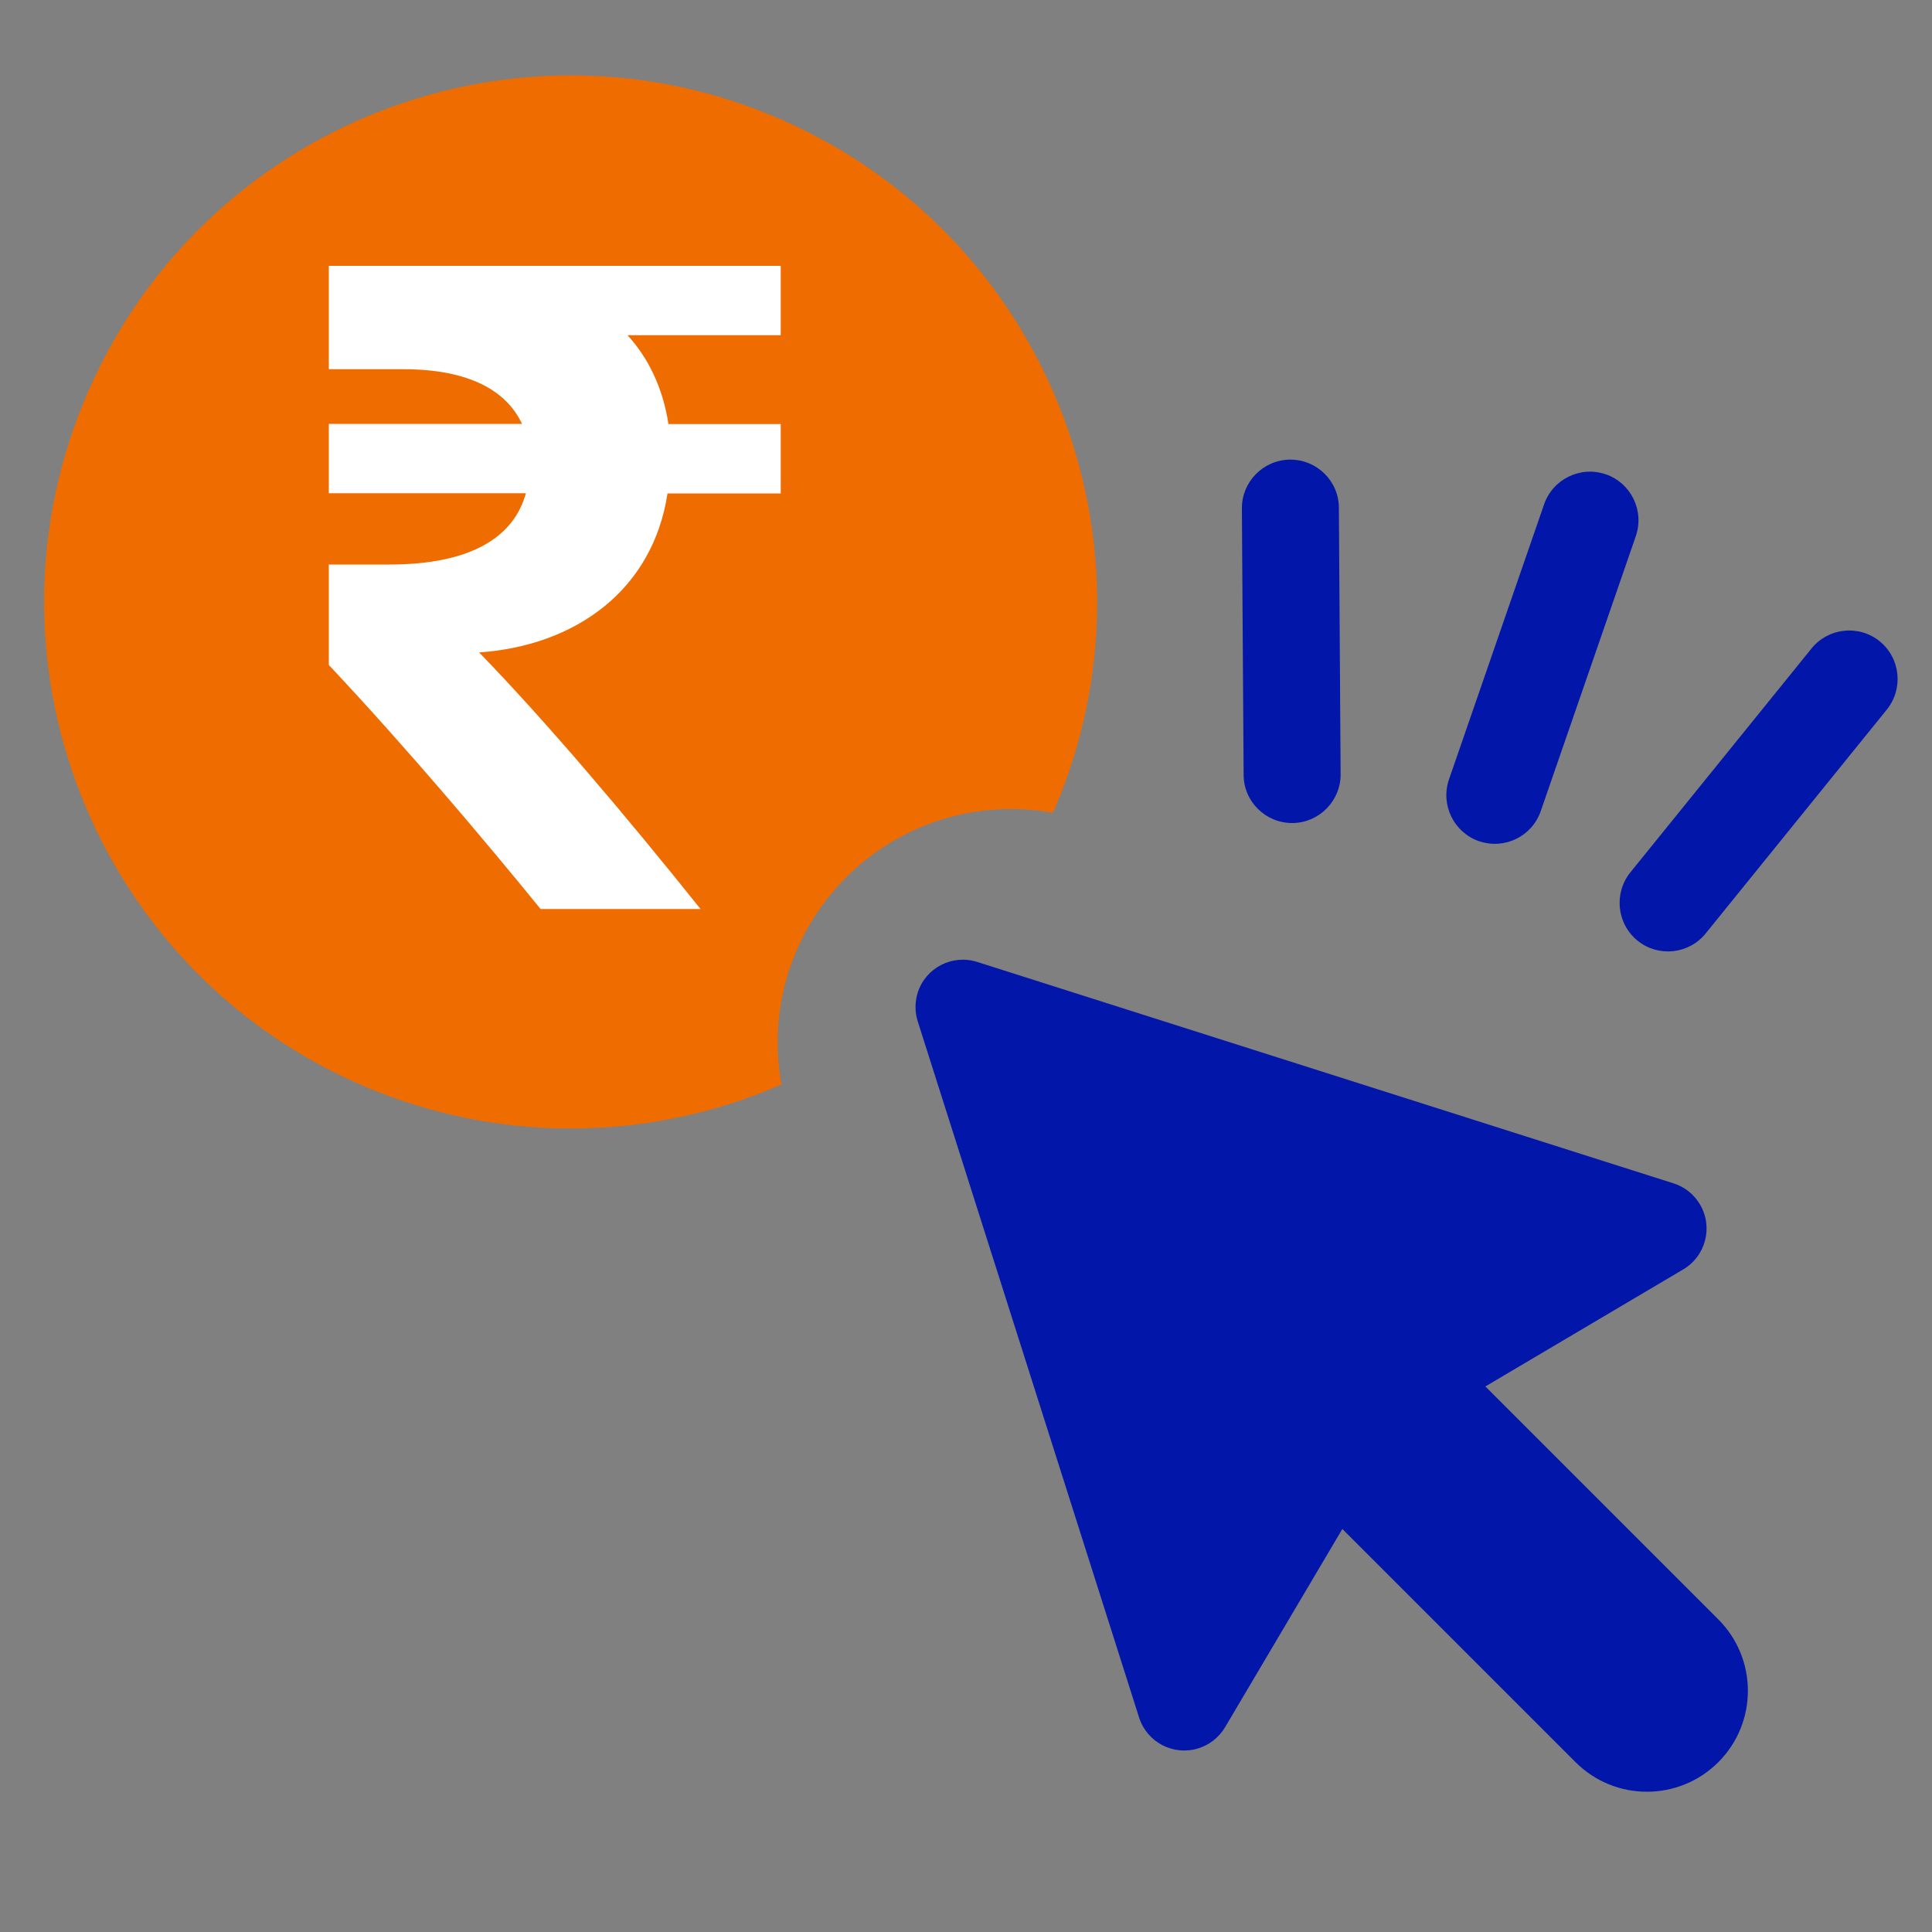
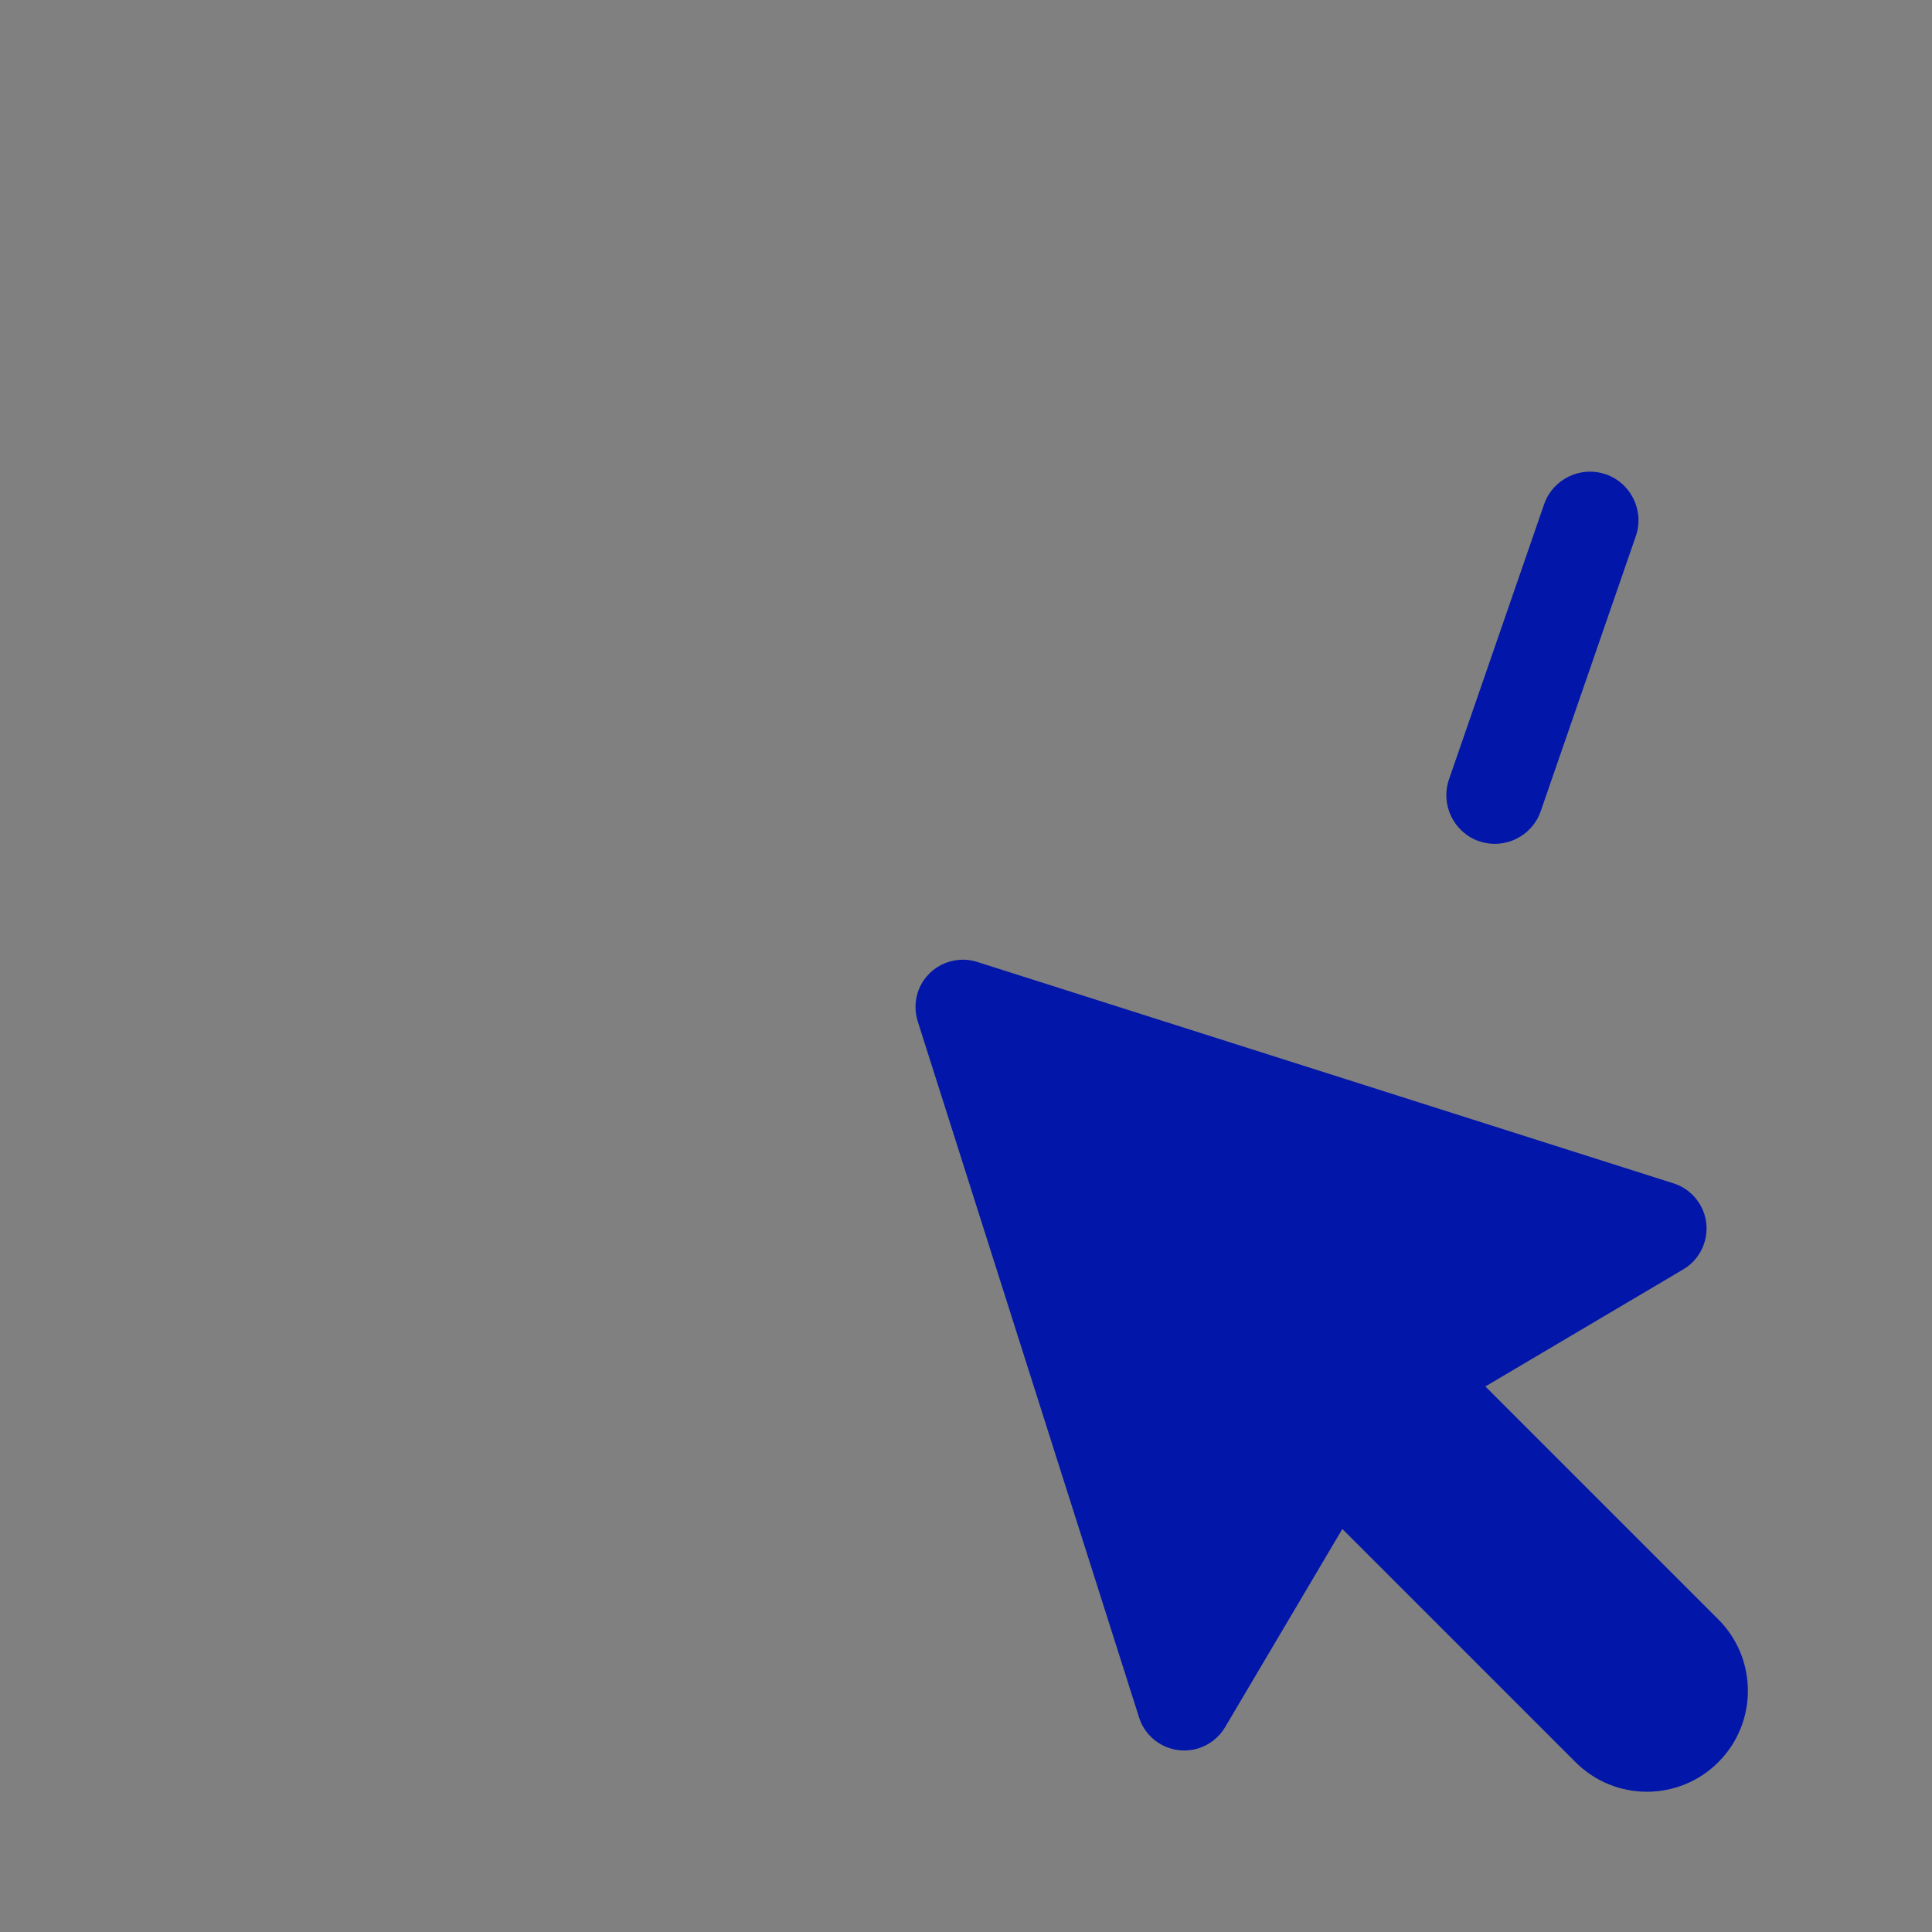
<svg xmlns="http://www.w3.org/2000/svg" id="Layer_1" data-name="Layer 1" viewBox="0 0 100 100">
  <rect x="0" y="0" width="100" height="100" fill="#808080" stroke="none" />
  <defs>
    <style>
      .cls-1 {
        fill: #fff;
      }

      .cls-2 {
        fill: #ef6c00;
      }

      .cls-3 {
        fill: #0216a9;
      }
    </style>
  </defs>
  <g>
-     <path class="cls-2" d="M54.5,42.07c6.03-13.79-.27-29.85-14.06-35.88C26.66.16,10.6,6.46,4.57,20.25c-6.03,13.79.27,29.85,14.06,35.88,6.96,3.04,14.87,3.04,21.82,0-1.2-6.57,3.16-12.86,9.72-14.06,1.43-.26,2.9-.26,4.33,0Z" />
    <path class="cls-3" d="M76.87,71.77l10.26-6.07c1.16-.69,1.55-2.19.86-3.36-.31-.52-.79-.91-1.37-1.09l-36.04-11.46c-1.29-.41-2.67.3-3.08,1.59-.15.48-.15,1,0,1.48l11.46,36.04c.41,1.29,1.79,2,3.08,1.59.57-.18,1.06-.57,1.37-1.09l6.07-10.26,12.07,12.07c2.04,2.04,5.35,2.04,7.39,0,2.04-2.04,2.04-5.35,0-7.39l-12.07-12.07Z" />
    <path class="cls-3" d="M76.56,43.54c1.31.45,2.74-.25,3.19-1.56l4.92-14.23c.45-1.31-.24-2.74-1.55-3.2,0,0,0,0-.01,0h0c-1.31-.45-2.74.25-3.19,1.56l-4.92,14.23c-.45,1.31.24,2.74,1.55,3.2,0,0,0,0,.01,0Z" />
-     <path class="cls-3" d="M66.93,42.6h0c1.37-.03,2.47-1.16,2.46-2.53l-.09-13.78c0-1.39-1.14-2.51-2.53-2.5-.01,0-.02,0-.03,0h0c-1.37.03-2.47,1.16-2.46,2.53l.09,13.78c0,1.39,1.14,2.51,2.53,2.5.01,0,.02,0,.04,0Z" />
-     <path class="cls-3" d="M97.29,33.19h0c-1.08-.87-2.66-.7-3.53.38l-9.37,11.58c-.87,1.08-.71,2.66.37,3.54,0,0,0,0,0,0h0c1.08.87,2.66.7,3.53-.38l9.37-11.58c.87-1.08.71-2.66-.37-3.54,0,0,0,0,0,0Z" />
  </g>
-   <path class="cls-1" d="M32.48,17.35c1.06,1.16,1.82,2.68,2.12,4.6h5.81v3.59h-5.86c-.76,5-4.75,7.88-9.75,8.23,3.48,3.59,7.58,8.43,11.46,13.28h-8.28c-2.88-3.54-6.92-8.33-10.96-12.63v-5.2h3.13c4.29,0,6.46-1.46,7.07-3.69h-10.2v-3.59h10c-.81-1.72-2.73-2.83-6.16-2.83h-3.84v-5.35h23.39v3.59h-7.93Z" />
</svg>